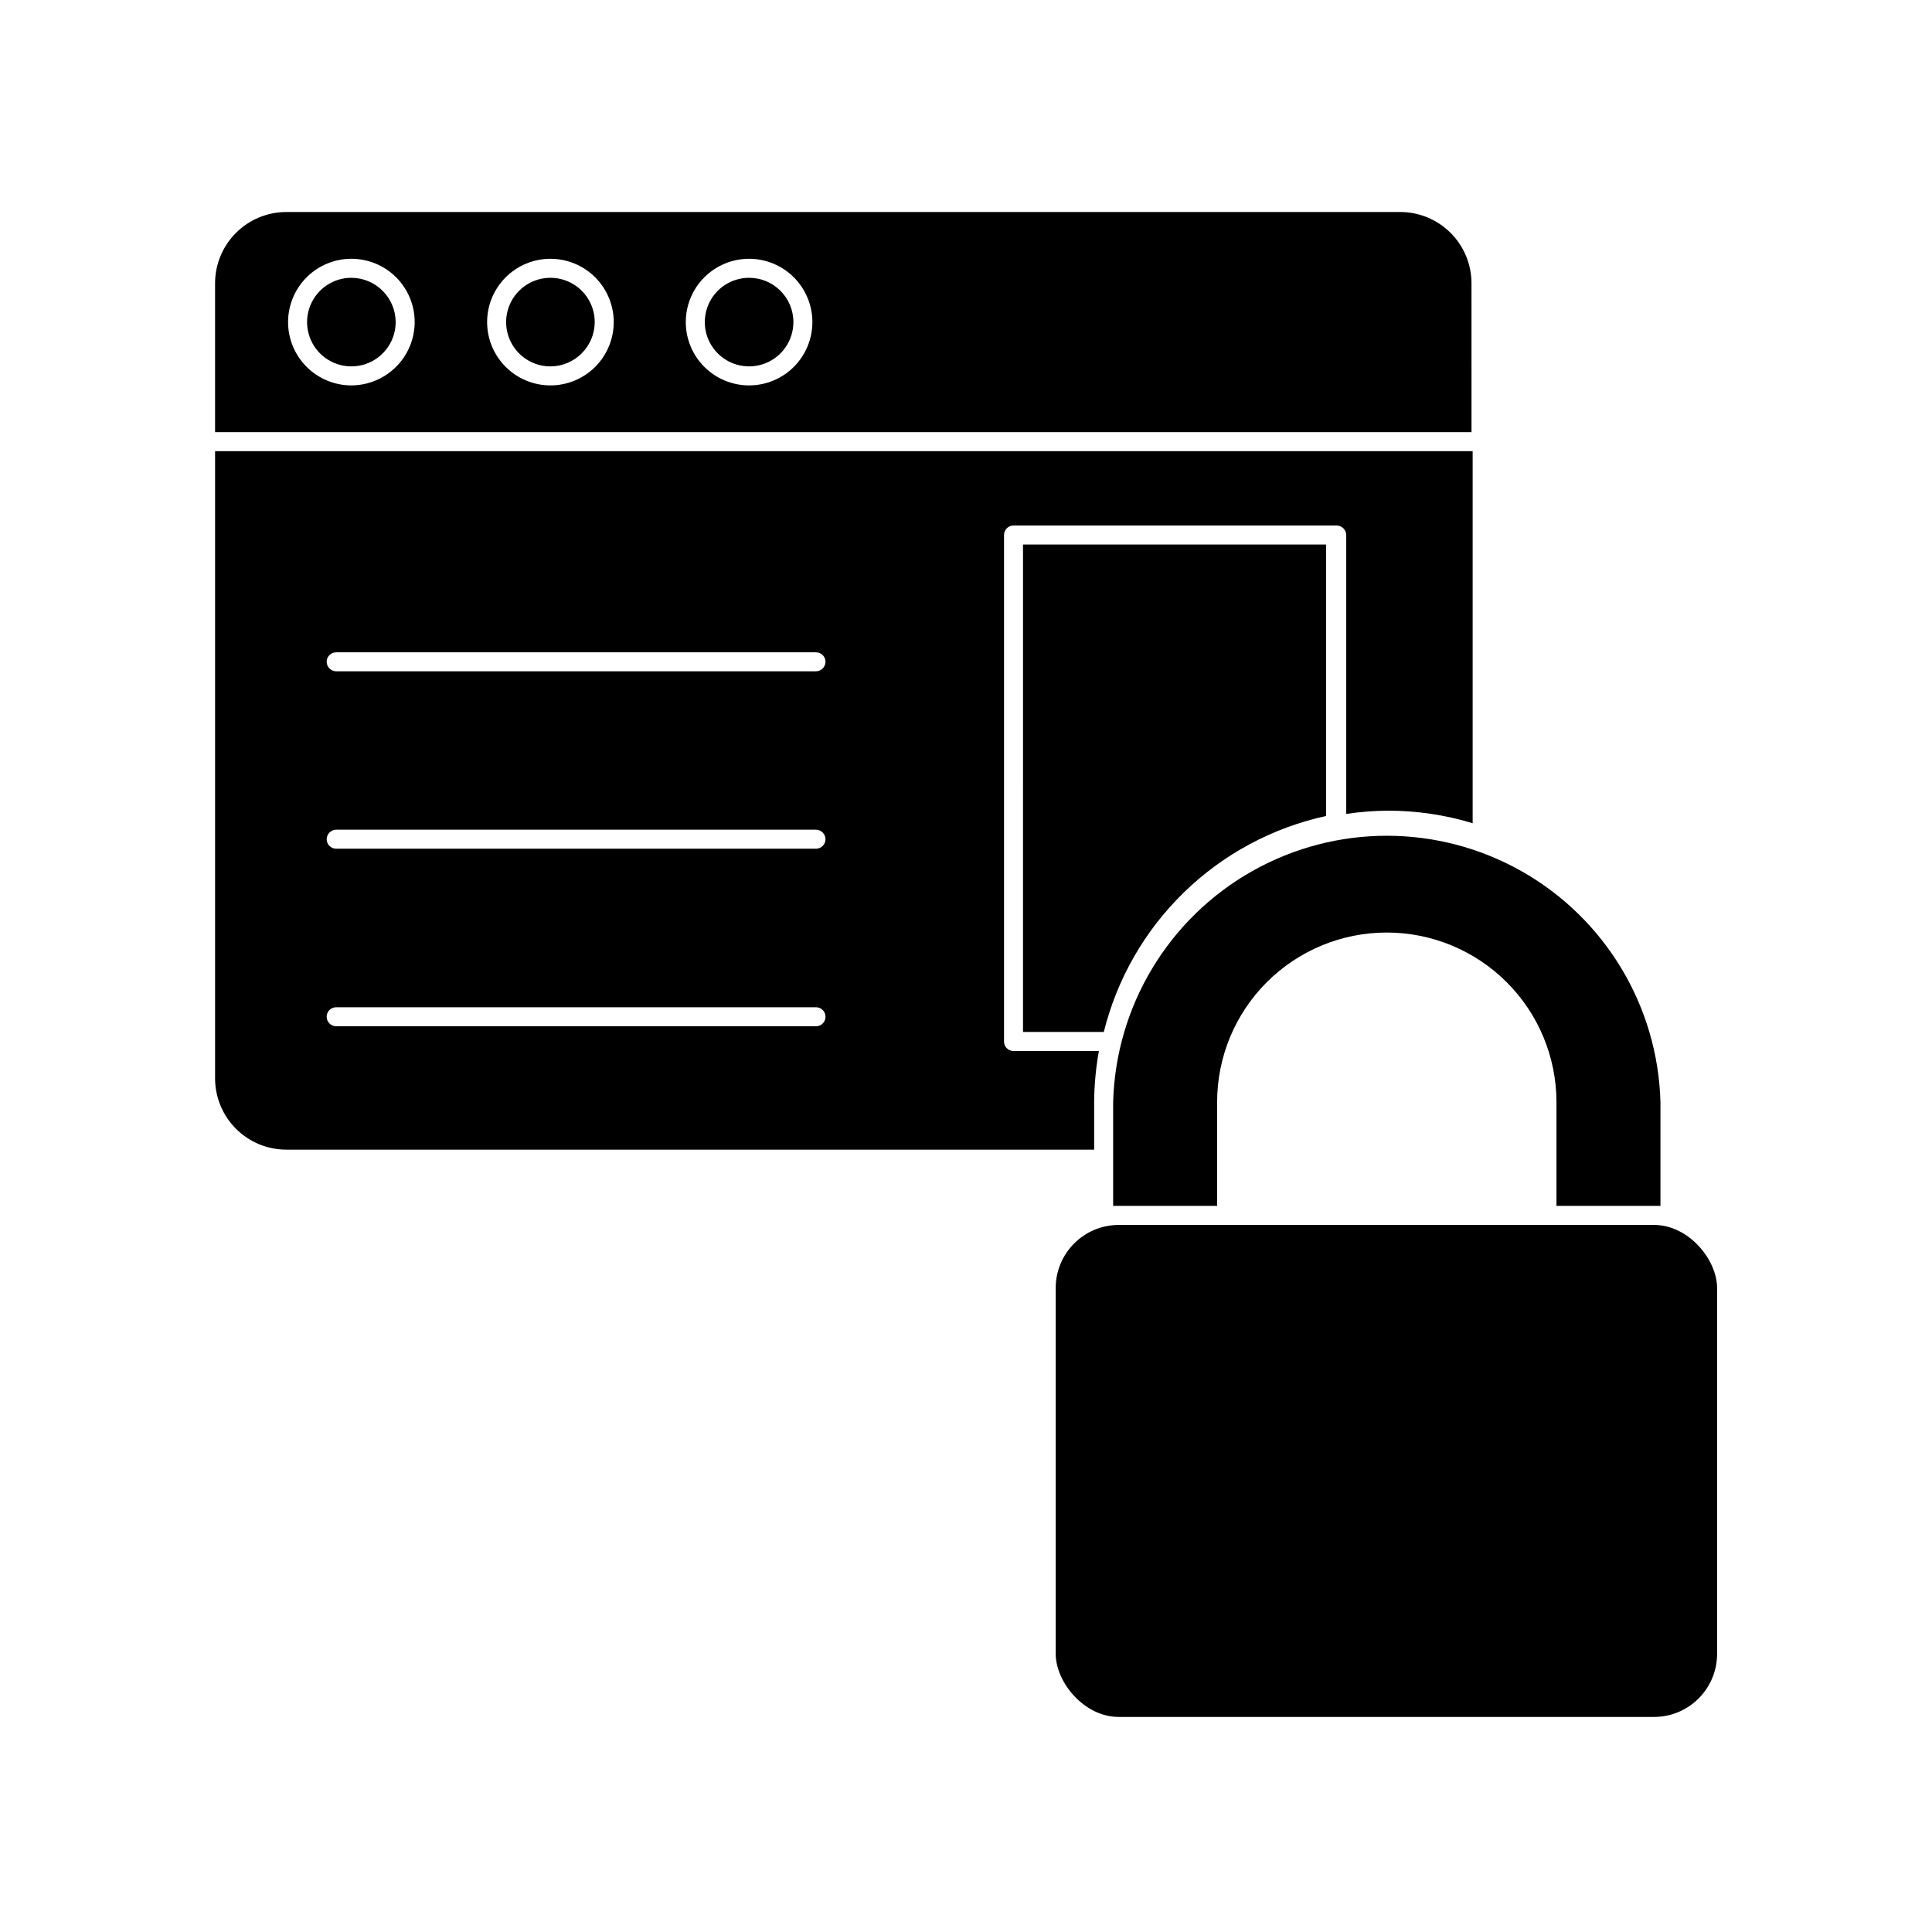
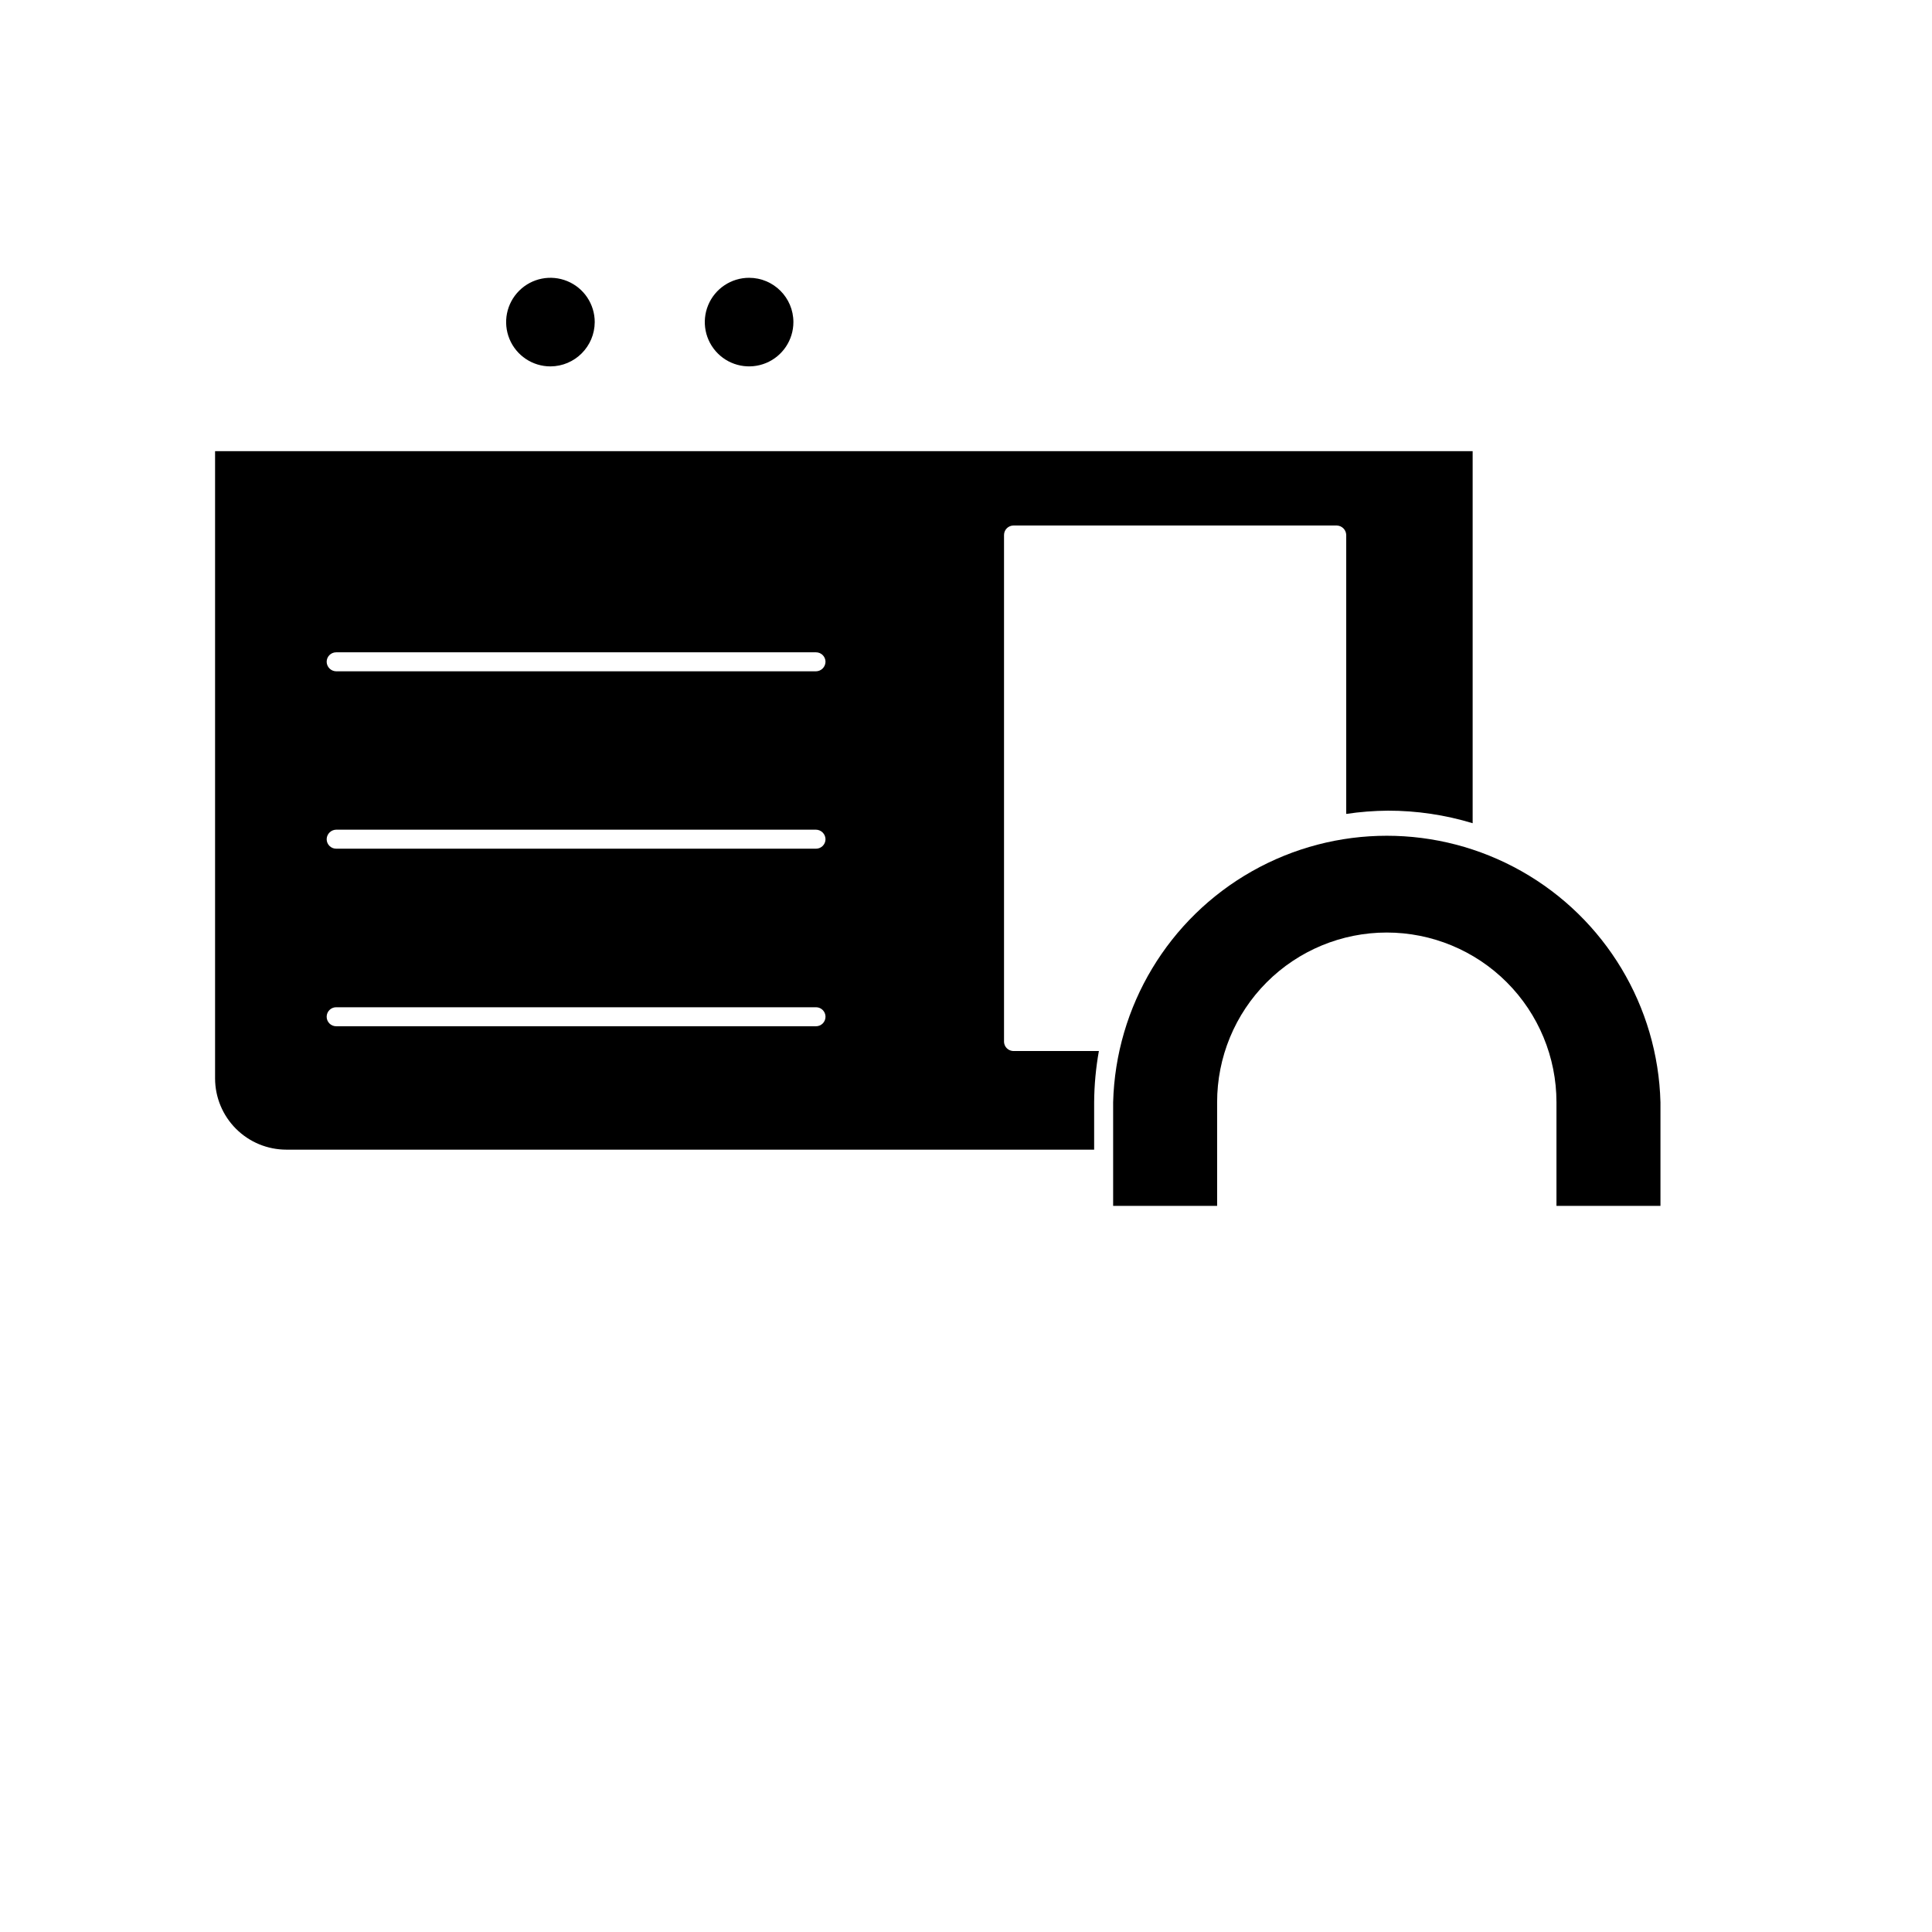
<svg xmlns="http://www.w3.org/2000/svg" fill="#000000" width="800px" height="800px" version="1.1" viewBox="144 144 512 512">
  <g>
-     <path d="m533.96 219.08c0-5.012-1.988-9.816-5.531-13.359-3.543-3.543-8.352-5.535-13.359-5.535h-295.18c-5.012 0-9.816 1.992-13.359 5.535-3.543 3.543-5.535 8.348-5.535 13.359v39.449l332.97-0.004zm-296.79 27.055c-4.453 0.012-8.727-1.746-11.883-4.887s-4.938-7.406-4.945-11.859c-0.008-4.449 1.754-8.723 4.894-11.879 3.144-3.152 7.414-4.926 11.867-4.93 4.449-0.004 8.723 1.762 11.871 4.906 3.152 3.148 4.922 7.418 4.922 11.871-0.016 4.438-1.777 8.688-4.91 11.828-3.133 3.144-7.379 4.922-11.816 4.949zm52.699 0c-4.449 0-8.719-1.77-11.863-4.914-3.148-3.148-4.914-7.414-4.914-11.863s1.766-8.719 4.914-11.863c3.144-3.148 7.414-4.914 11.863-4.914 4.449 0 8.715 1.766 11.863 4.914 3.144 3.144 4.914 7.414 4.914 11.863s-1.77 8.715-4.914 11.863c-3.148 3.144-7.414 4.914-11.863 4.914zm52.648 0c-4.453 0-8.719-1.77-11.863-4.914-3.148-3.148-4.914-7.414-4.914-11.863s1.766-8.719 4.914-11.863c3.144-3.148 7.41-4.914 11.863-4.914 4.449 0 8.715 1.766 11.859 4.914 3.148 3.144 4.914 7.414 4.914 11.863s-1.766 8.715-4.914 11.863c-3.144 3.144-7.41 4.914-11.859 4.914z" />
    <path d="m219.89 448.67h214.07v-12.547c0.031-4.562 0.453-9.113 1.258-13.602h-22.824c-1.254-0.098-2.246-1.109-2.316-2.367v-134.37c0-1.391 1.129-2.519 2.519-2.519h85.648c1.379 0.027 2.492 1.141 2.519 2.519v73.91c3.652-0.543 7.34-0.828 11.031-0.859 7.613-0.008 15.188 1.113 22.473 3.328v-98.598h-333.27v166.26c0.016 5 2.012 9.793 5.555 13.328 3.539 3.531 8.336 5.516 13.34 5.516zm13.199-131.8h127.16c0.672 0 1.312 0.266 1.781 0.738 0.473 0.473 0.738 1.113 0.738 1.781-0.027 1.379-1.137 2.492-2.519 2.516h-127.16c-1.379-0.023-2.492-1.137-2.519-2.516 0-1.395 1.129-2.519 2.519-2.519zm0 47.004h127.16c1.383 0.027 2.492 1.141 2.519 2.519 0 0.668-0.266 1.309-0.738 1.781-0.469 0.473-1.109 0.738-1.781 0.738h-127.16c-1.391 0-2.519-1.129-2.519-2.519 0.027-1.379 1.141-2.492 2.519-2.519zm0 47.055h127.16c1.395 0 2.519 1.129 2.519 2.519s-1.125 2.519-2.519 2.519h-127.16c-1.391 0-2.519-1.129-2.519-2.519s1.129-2.519 2.519-2.519z" />
-     <path d="m415.11 417.48h21.41c3.496-14.086 10.867-26.914 21.273-37.027 10.41-10.117 23.441-17.113 37.625-20.207v-71.941h-80.309z" />
-     <path d="m237.17 217.62c-4.754-0.023-9.051 2.824-10.883 7.211-1.832 4.383-0.84 9.441 2.512 12.809 3.356 3.367 8.406 4.383 12.801 2.566 4.391-1.812 7.258-6.098 7.258-10.848-0.027-6.453-5.234-11.684-11.688-11.738z" />
    <path d="m301.61 229.36c0-4.75-2.859-9.031-7.246-10.848-4.387-1.816-9.438-0.812-12.793 2.547-3.359 3.356-4.363 8.406-2.547 12.793 1.816 4.387 6.098 7.246 10.848 7.246 6.469-0.027 11.711-5.269 11.738-11.738z" />
    <path d="m342.52 217.62c-4.75 0-9.031 2.859-10.848 7.246-1.816 4.387-0.812 9.434 2.547 12.793 3.356 3.356 8.406 4.359 12.793 2.543 4.383-1.816 7.246-6.098 7.246-10.844 0-6.484-5.258-11.738-11.738-11.738z" />
-     <path d="m440.5 468.62h141.82c9.238 0 16.727 9.238 16.727 16.727v96.934c0 9.238-7.488 16.727-16.727 16.727h-141.82c-9.238 0-16.727-9.238-16.727-16.727v-96.934c0-9.238 7.488-16.727 16.727-16.727z" />
    <path d="m466.55 436.12c-0.012-11.926 4.715-23.371 13.145-31.809 8.43-8.438 19.867-13.18 31.797-13.18 11.93 0 23.375 4.738 31.812 13.176s13.176 19.883 13.176 31.812v27.457h27.559v-27.457c-0.668-25.453-14.637-48.695-36.801-61.234-22.164-12.535-49.277-12.535-71.441 0-22.164 12.539-36.133 35.781-36.805 61.234v27.457h27.559z" />
  </g>
</svg>